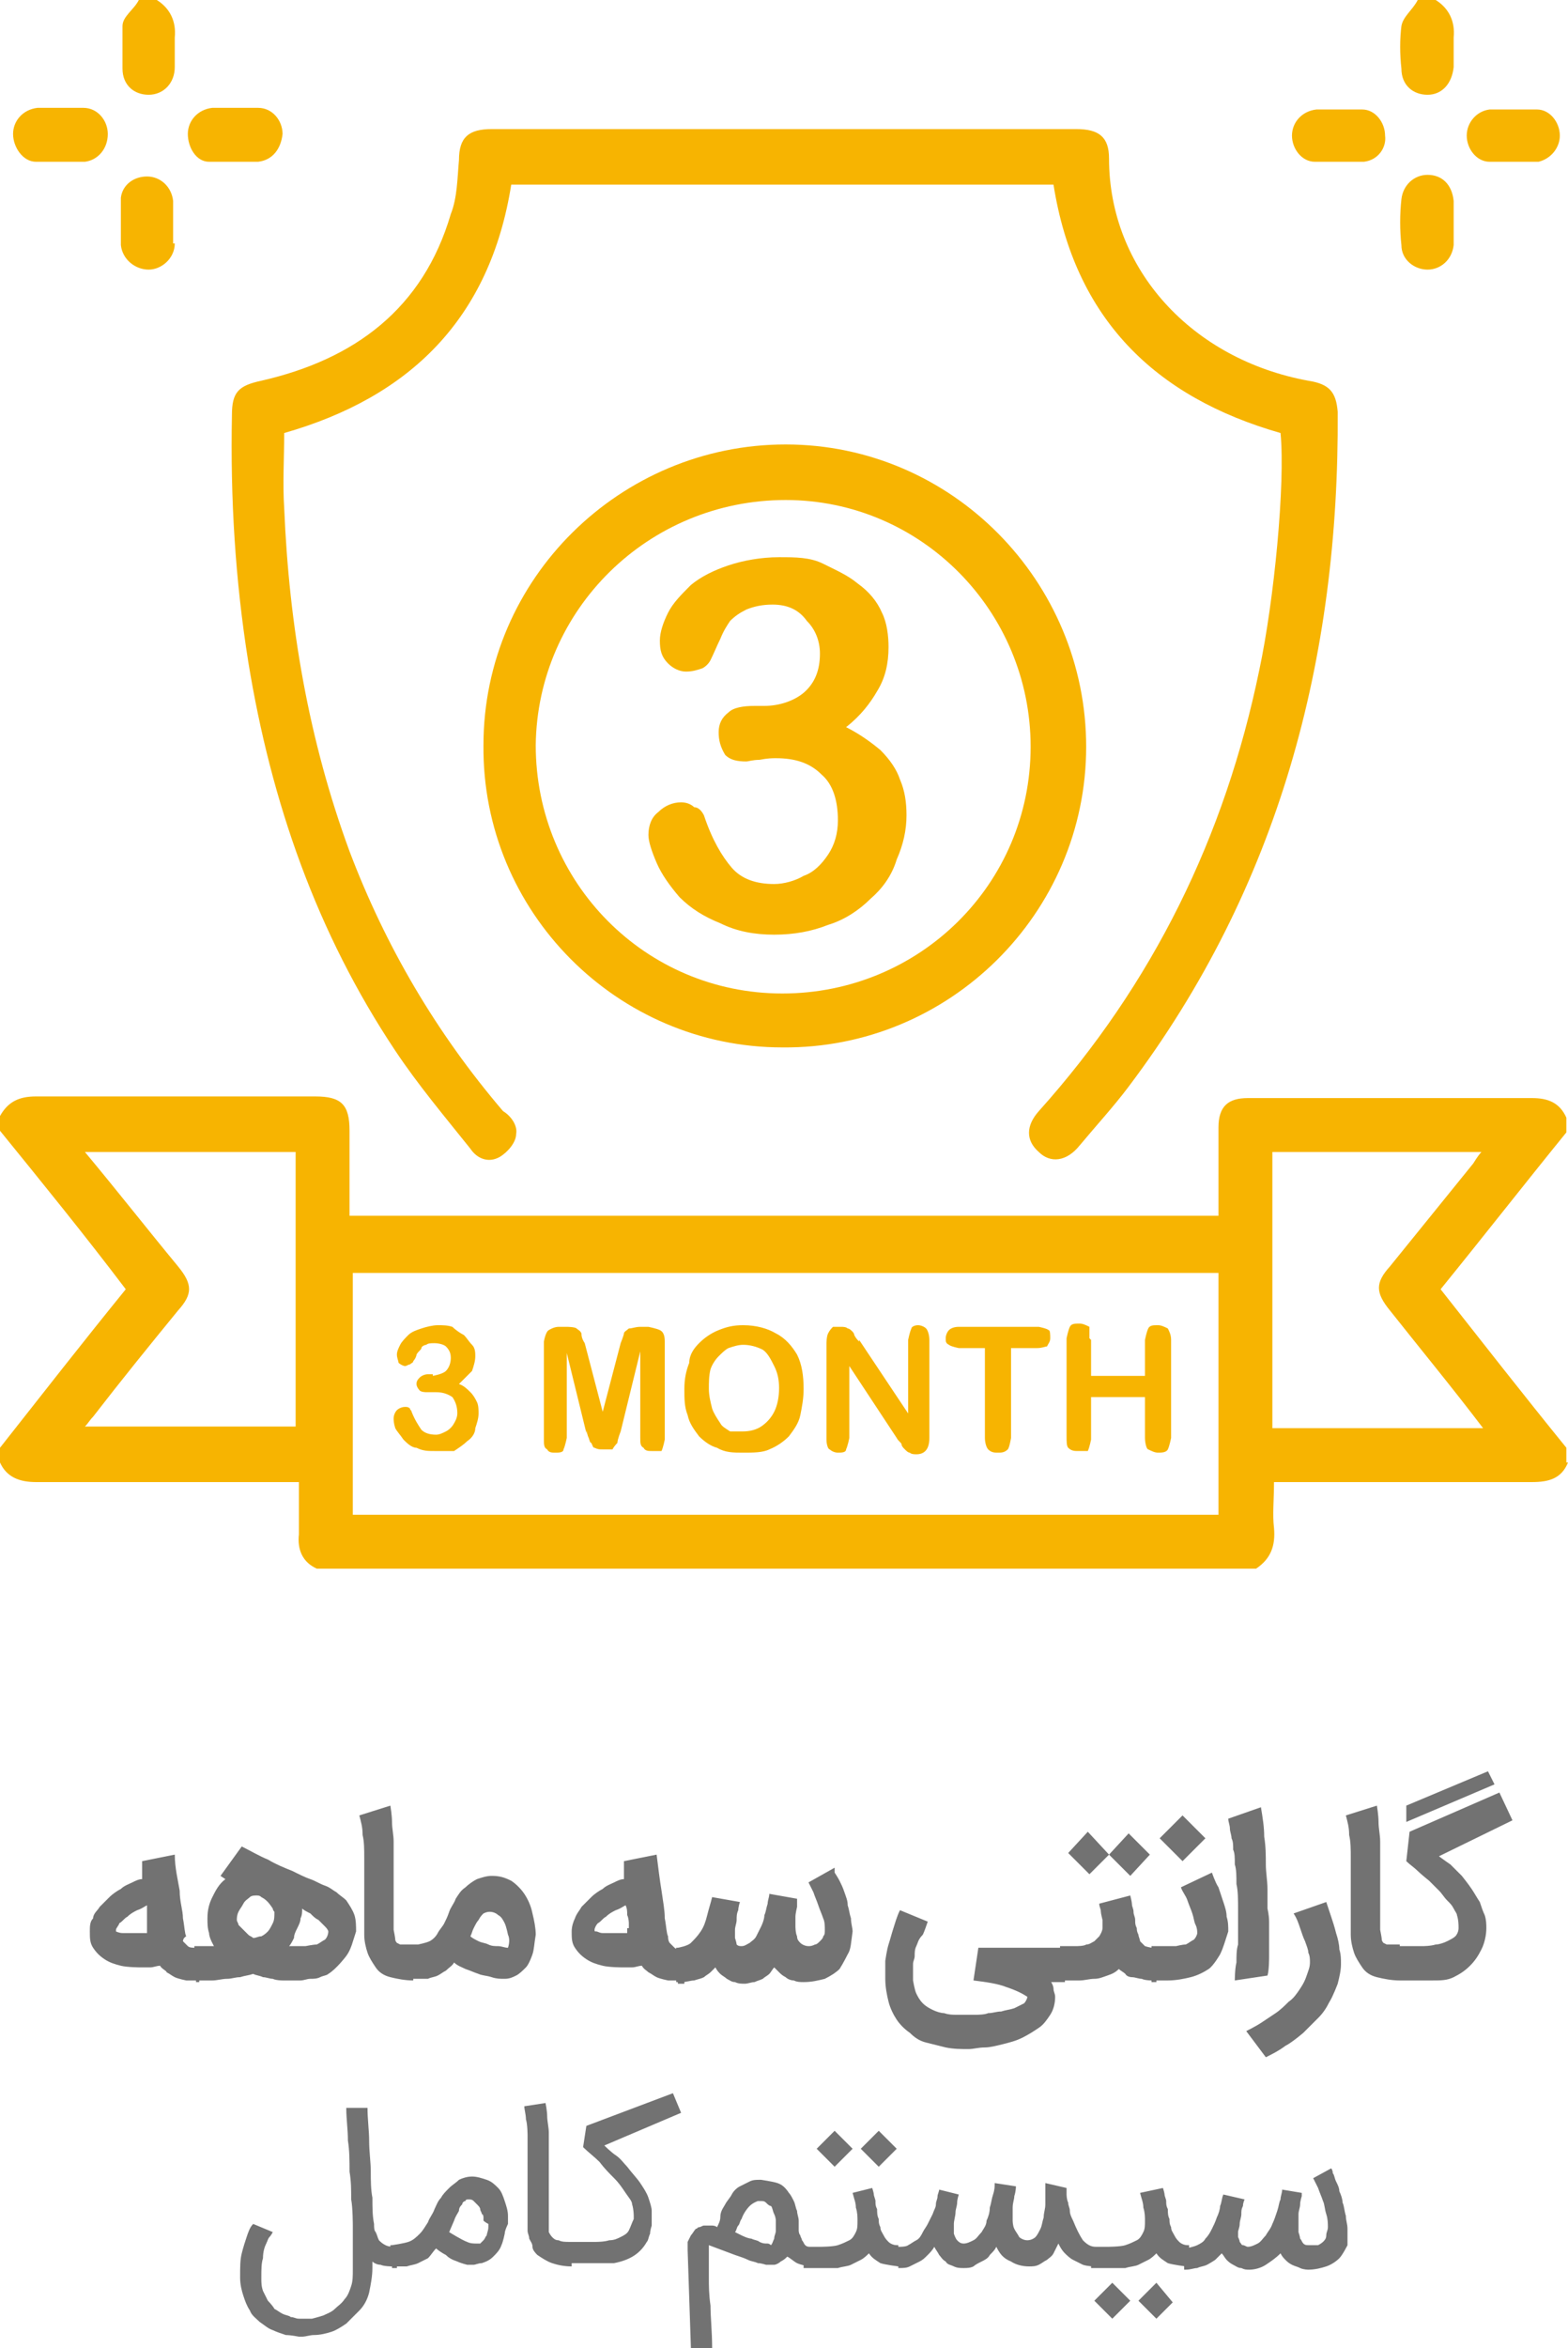
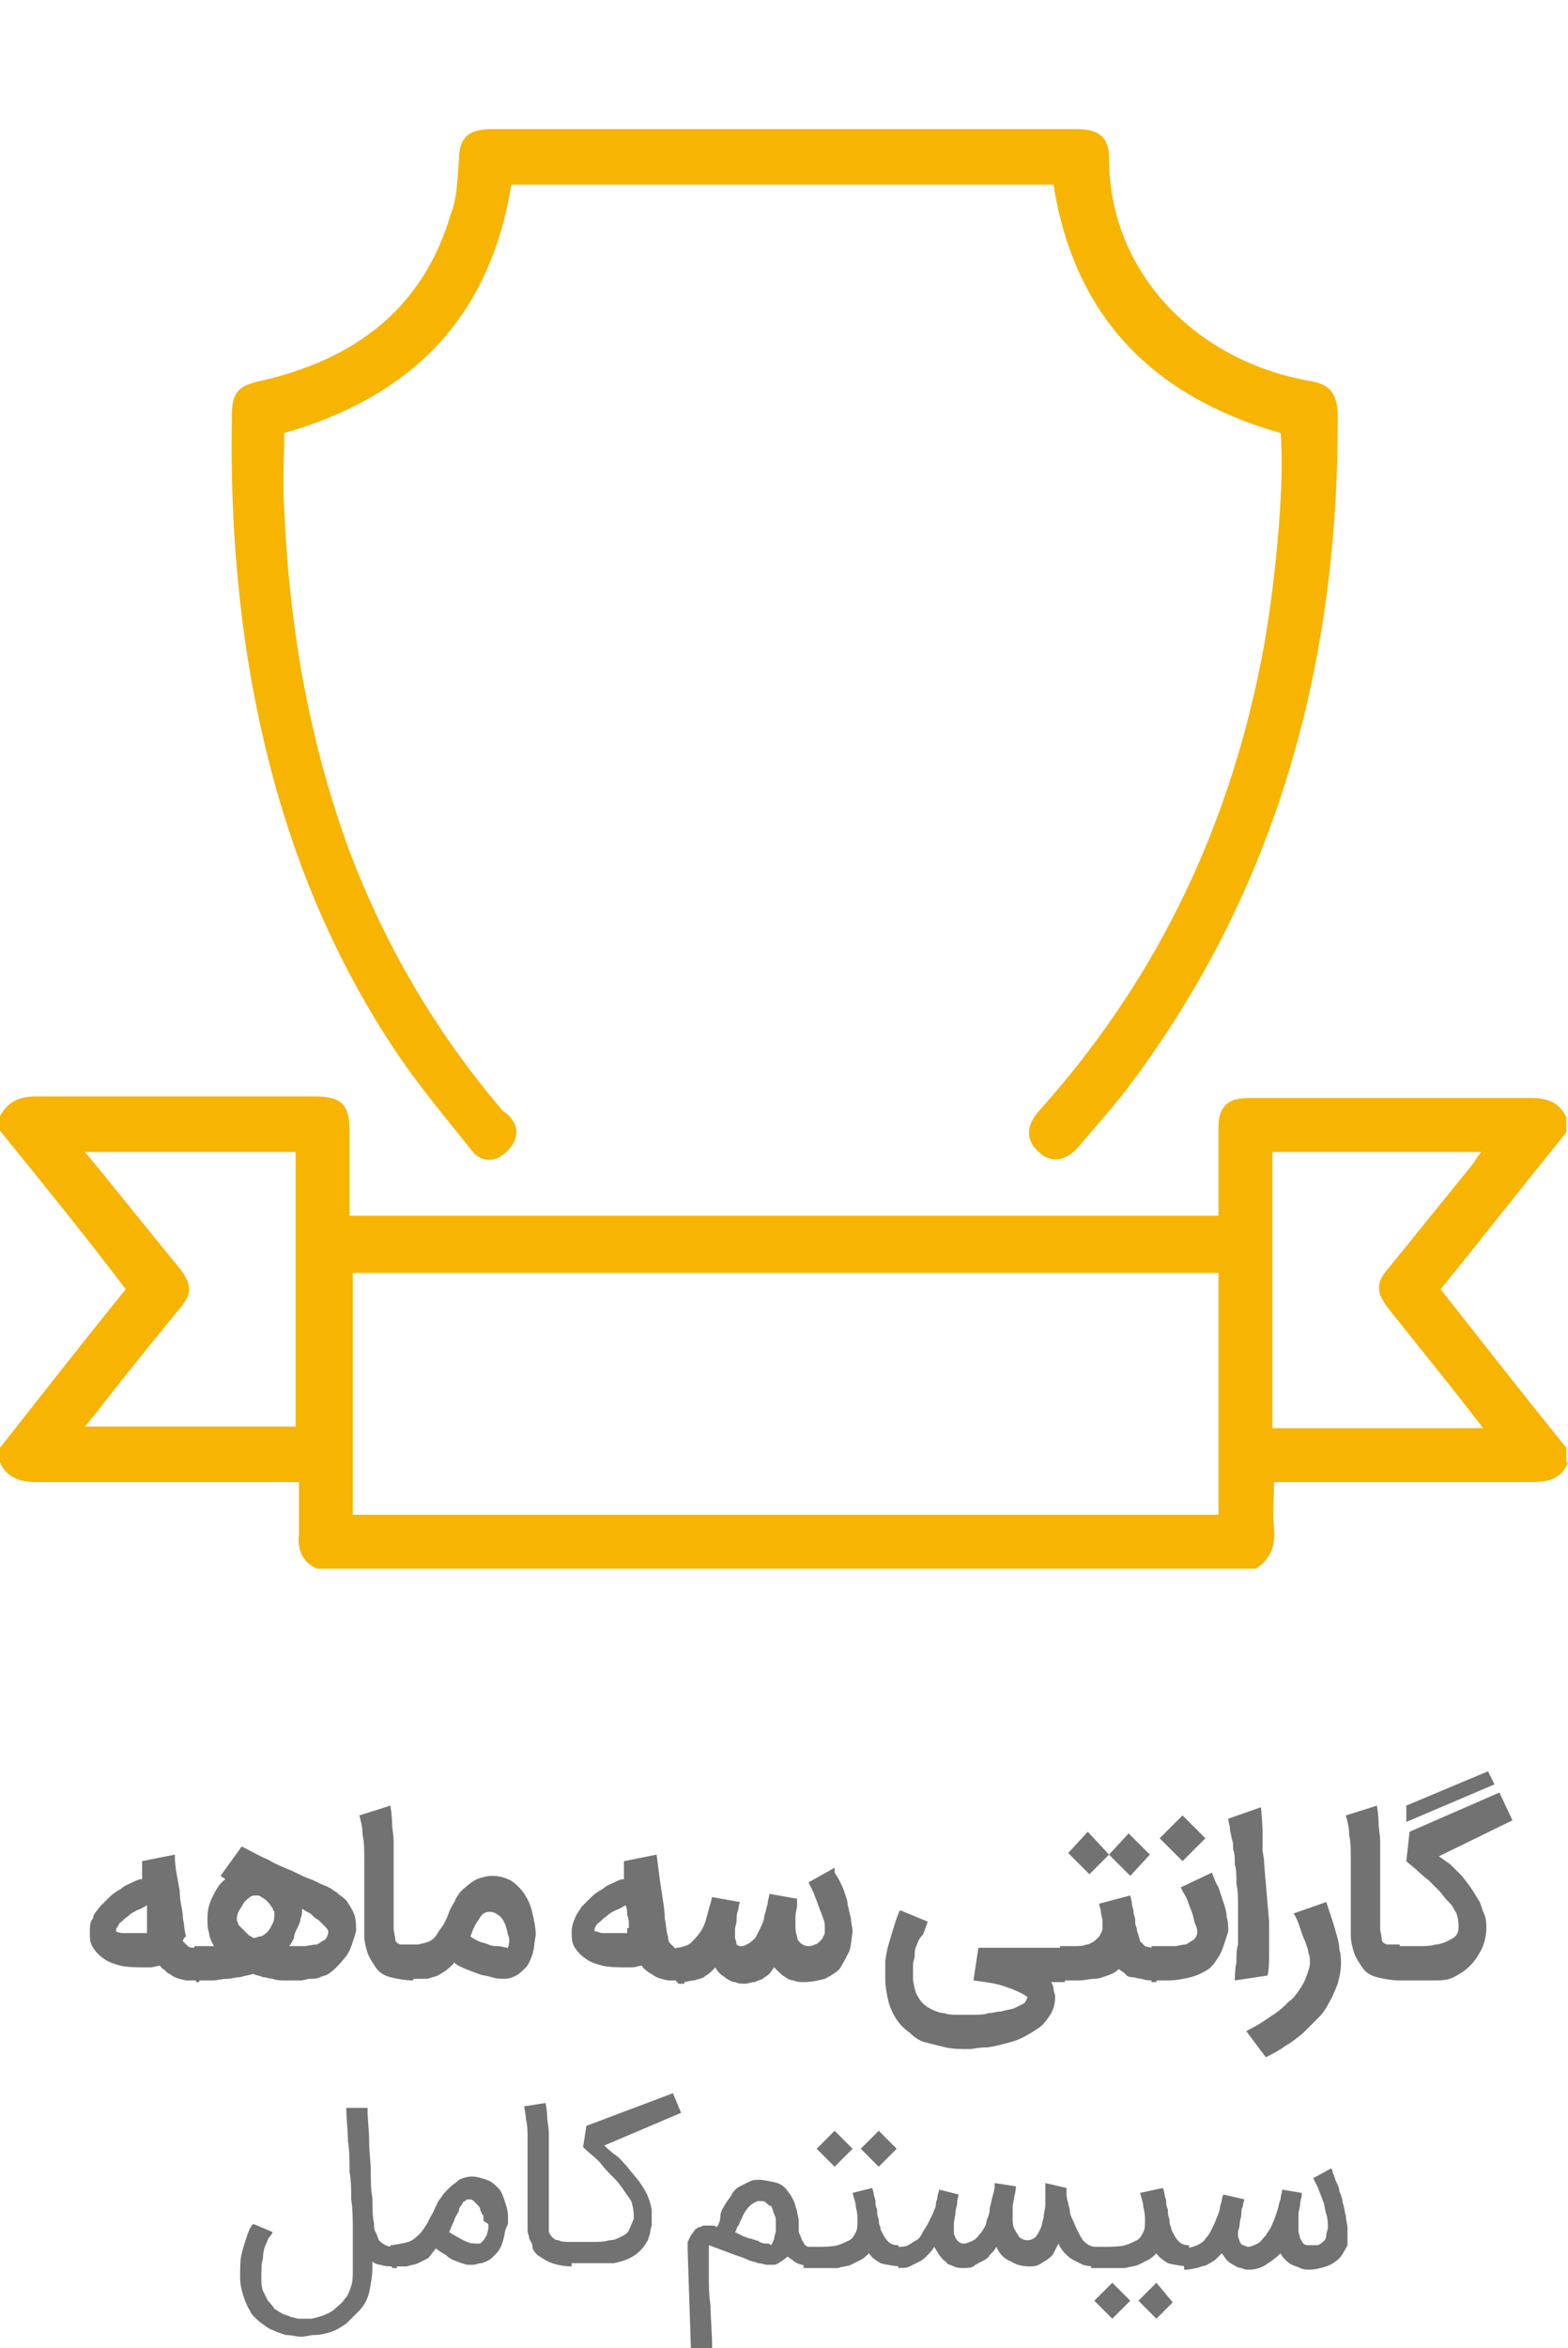
<svg xmlns="http://www.w3.org/2000/svg" id="Layer_1" data-name="Layer 1" viewBox="0 0 9.6 14.37">
  <path id="SVGID" d="m6.91,6.65c-.09.12-.2.24-.3.36-.08.1-.18.11-.25.04-.08-.07-.08-.16,0-.25.7-.78,1.14-1.68,1.35-2.7.09-.42.16-1.14.13-1.45-.77-.22-1.26-.7-1.39-1.52h-3.32c-.13.82-.62,1.3-1.39,1.52,0,.15-.01.31,0,.46.03.72.15,1.42.4,2.1.22.58.53,1.11.94,1.59.05.03.09.09.08.14,0,.05-.05.11-.1.14-.07.04-.14.01-.18-.05-.16-.2-.32-.39-.46-.6-.48-.72-.76-1.52-.9-2.38-.08-.5-.11-1-.1-1.51,0-.14.04-.18.18-.21.57-.13.99-.44,1.16-1.02.04-.1.04-.22.05-.33,0-.14.06-.19.2-.19h3.58c.14,0,.2.05.2.18,0,.68.51,1.23,1.22,1.36.13.02.17.07.18.19.01,1.51-.36,2.91-1.28,4.13Zm1.6,1.37c-.09-.11-.09-.17,0-.27l.51-.63s.03-.05.05-.07h-1.28v1.69h1.29c-.19-.25-.38-.48-.57-.72Zm-1.05-.23H2.16v1.48h5.3v-1.48Zm-5.65-.74H.52c.2.24.38.47.57.7.09.11.09.17,0,.27-.18.22-.35.43-.52.65-.02.02-.03.04-.05.06h1.29v-1.68Zm7.79,1.9c-.04.1-.12.12-.22.12h-1.58c0,.11-.01.2,0,.28.01.11-.02.19-.11.25H1.94c-.09-.04-.12-.12-.11-.21v-.32H.22c-.1,0-.18-.03-.22-.12v-.09c.26-.33.51-.65.77-.97C.52,7.56.26,7.24,0,6.92v-.09c.05-.09.12-.12.22-.12h1.71c.16,0,.21.05.21.21v.52h5.32v-.54c0-.13.06-.18.18-.18h1.74c.1,0,.17.03.21.12v.09c-.26.32-.51.64-.77.96.26.33.51.65.77.97,0,.02,0,.06,0,.09Z" style="fill: #F7B401;" />
-   <path id="SVGID-2" data-name="SVGID" d="m8.9,1.37v.13c-.01.09-.08.15-.16.15s-.16-.06-.16-.15c-.01-.09-.01-.19,0-.28.01-.09.08-.15.16-.15.09,0,.15.06.16.16v.14h0Zm-7.83.12c0,.09-.08.16-.16.16s-.16-.06-.17-.15c0-.1,0-.19,0-.29.01-.08.08-.13.16-.13s.15.06.16.15c0,.05,0,.09,0,.14h0s0,.08,0,.12Zm8.35-.5c-.05,0-.1,0-.15,0s-.1,0-.15,0c-.08,0-.14-.08-.14-.16s.06-.15.14-.16c.1,0,.19,0,.29,0,.08,0,.14.08.14.16,0,.07-.05.14-.13.16ZM1.58.99c-.1,0-.2,0-.3,0-.08,0-.13-.09-.13-.17s.06-.15.15-.16c.05,0,.09,0,.14,0h.14c.09,0,.15.08.15.16-.01.09-.06.16-.15.17ZM.52.99c-.1,0-.2,0-.3,0-.08,0-.14-.09-.14-.17s.06-.15.15-.16c.05,0,.09,0,.14,0h.14c.09,0,.15.08.15.16,0,.09-.06.16-.14.17Zm7.83,0c-.1,0-.2,0-.3,0-.08,0-.14-.08-.14-.16s.06-.15.15-.16h.28c.08,0,.14.08.14.16.01.07-.04.15-.13.16Zm-3.54,2.07c-.84,0-1.52.67-1.53,1.5,0,.84.67,1.52,1.51,1.52s1.52-.67,1.52-1.51c0-.83-.67-1.51-1.5-1.51Zm-.02,3.35c-1.01,0-1.84-.83-1.83-1.85,0-1.02.84-1.84,1.85-1.84,1.02,0,1.84.84,1.84,1.85,0,1.02-.84,1.85-1.86,1.84ZM8.9.41c-.01.1-.07.17-.16.17s-.16-.06-.16-.16c-.01-.09-.01-.18,0-.26.01-.06.07-.1.1-.16h.11c.08.05.12.13.11.23v.18ZM1.07.41c0,.1-.07.17-.16.17s-.16-.06-.16-.16c0-.09,0-.18,0-.26,0-.06.07-.1.1-.16h.11c.08.05.12.13.11.23,0,.06,0,.12,0,.18Z" style="fill: #F7B401;" />
-   <path id="SVGID-3" data-name="SVGID" d="m2.65,8.42s.06-.01.08-.03c.02-.02.03-.05.03-.08s-.01-.05-.03-.07c-.01-.01-.04-.02-.07-.02-.02,0-.04,0-.05.01-.01,0-.03.01-.03.02,0,.01-.02.02-.03.04,0,.01-.01.03-.02.04,0,.01-.01.01-.02.02-.01,0-.02.01-.03.01s-.03-.01-.04-.02c0-.01-.01-.03-.01-.05s.01-.04.02-.06c.01-.02.03-.04.05-.06s.05-.03.08-.04c.03-.01.07-.02.1-.02s.06,0,.09.01c.02.02.05.04.07.05.02.02.03.04.05.06s.02.05.02.07c0,.03-.01.06-.02.09-.03.03-.05.05-.08.08.03.01.05.03.07.05s.03.04.04.06.01.05.01.07c0,.03-.01.06-.02.09,0,.03-.02.06-.05.08-.02.02-.05.04-.08.06-.04,0-.08,0-.12,0s-.07,0-.11-.02c-.03,0-.06-.03-.08-.05-.02-.03-.04-.05-.05-.07-.01-.03-.01-.05-.01-.06,0-.02.01-.04.02-.05.01-.01.03-.02.05-.02.01,0,.02,0,.03.01,0,.01.01.01.01.02.02.05.04.08.06.11.02.02.05.03.09.03.02,0,.04-.01.06-.02s.04-.03.05-.05c0,0,.02-.03.02-.06,0-.04-.01-.07-.03-.1-.03-.02-.06-.03-.1-.03h-.06s-.03,0-.04-.01c0,0-.02-.02-.02-.04s.01-.03.02-.04c.01-.01.03-.02.05-.02h.03Zm.94.35l-.12-.49v.52s-.01.05-.02.07c0,.02-.03.02-.05.02s-.04,0-.05-.02c-.02-.01-.02-.03-.02-.06v-.6s.01-.06.03-.07c0,0,.03-.02.06-.02h.05s.05,0,.06.01c.01.01.02.01.03.03,0,.01,0,.03.02.06l.11.42.11-.42s.02-.05.02-.06.02-.02.03-.03c.02,0,.04-.01.07-.01h.05s.05.01.07.02.03.03.03.07v.6s-.01.05-.02.07c-.02,0-.04,0-.06,0s-.04,0-.05-.02c-.02-.01-.02-.03-.02-.06v-.53l-.12.49s-.02.05-.02.07c0,0-.02.02-.03.04-.01,0-.03,0-.06,0-.02,0-.03,0-.05-.01-.01,0-.01-.01-.02-.03-.01,0-.01-.02-.02-.04,0,0-.01-.03-.01-.04Zm.96-.66c.08,0,.15.02.2.05.06.03.1.08.13.13.03.06.04.13.04.21,0,.06-.01.11-.02.16-.01.05-.04.09-.07.13-.03.03-.07.06-.12.08-.04.02-.1.02-.16.02s-.11,0-.16-.03c-.04-.01-.08-.04-.11-.07-.03-.04-.06-.08-.07-.13-.02-.05-.02-.1-.02-.16s.01-.11.03-.16c0-.05.03-.09.06-.12.03-.03.07-.06.12-.08s.09-.03.15-.03Zm.22.39c0-.06-.01-.1-.03-.14s-.04-.08-.07-.1c-.04-.02-.08-.03-.12-.03-.03,0-.06.01-.09.02-.02.01-.04.03-.06.05-.02.02-.04.05-.05.08-.01.04-.01.08-.01.12s.01.08.02.12c.01.03.03.06.05.09.01.02.03.03.06.05.02,0,.05,0,.08,0,.04,0,.08-.01.11-.03.03-.02.06-.05.08-.09s.03-.09.03-.15Zm.49-.3l.3.45v-.45s.01-.05.02-.07c0-.01.02-.02.04-.02s.04.01.05.02.02.04.02.07v.6c0,.07-.03.1-.08.1-.01,0-.03,0-.04-.01-.01,0-.02-.01-.03-.02-.01-.01-.02-.02-.02-.03,0-.01-.02-.02-.03-.04l-.29-.44v.44s-.01.05-.02.07c0,.02-.03.02-.05.02s-.04-.01-.05-.02c-.01,0-.02-.03-.02-.06v-.59s0-.04.01-.06.02-.03.03-.04c.02,0,.03,0,.05,0,.01,0,.03,0,.04.01.01,0,.02.01.03.02,0,0,.01.01.01.02.01.02.02.03.03.04Zm1.09.05h-.16v.55s-.01.06-.02.07c-.02.02-.04.02-.06.02s-.04,0-.06-.02c-.01-.01-.02-.04-.02-.07v-.55h-.16s-.05-.01-.06-.02c-.02-.01-.02-.02-.02-.04s.01-.04.02-.05.03-.02.06-.02h.49s.05.01.06.02c.01,0,.01.03.01.05s-.01.03-.02.05c-.01,0-.03.01-.06.01Zm.33-.05v.22h.33v-.22s.01-.05.02-.07c.01-.02.03-.02.06-.02.02,0,.04.01.06.02.01.02.02.04.02.07v.6s-.01.05-.02.07-.04.02-.06.02-.04-.01-.06-.02c-.01,0-.02-.04-.02-.07v-.25h-.33v.26s-.01.05-.02.07c-.02,0-.04,0-.06,0s-.04,0-.06-.02c-.01-.01-.01-.04-.01-.07v-.6s.01-.05.02-.07c.01-.02.03-.02.06-.02.02,0,.04.01.06.02,0,.02,0,.04,0,.07Z" style="fill: #F7B401;" />
-   <path id="SVGID-4" data-name="SVGID" d="m4.68,4.32c.09,0,.18-.03.24-.08.07-.06.1-.14.1-.24,0-.08-.03-.15-.08-.2-.05-.07-.12-.1-.21-.1-.06,0-.11.01-.16.03-.04.02-.07.04-.1.07-.02.03-.04.06-.06.11-.02.04-.04.09-.06.13-.01.02-.03.04-.05.05-.03.01-.06.02-.1.02s-.08-.02-.11-.05c-.04-.04-.05-.08-.05-.14,0-.05.02-.11.05-.17.03-.06.08-.11.14-.17.06-.05.14-.09.23-.12s.2-.05.31-.05c.1,0,.19,0,.27.04s.15.07.21.12c.07.05.12.11.15.18.03.06.04.14.04.21,0,.1-.02.19-.07.27-.04.07-.1.15-.19.22.08.04.15.09.21.14.06.06.1.12.12.18.03.07.04.14.04.22,0,.09-.02.18-.06.27-.03.1-.09.18-.16.24-.07.07-.16.13-.26.16-.1.04-.21.06-.33.06s-.23-.02-.33-.07c-.1-.04-.18-.09-.25-.16-.06-.07-.11-.14-.14-.21-.03-.07-.05-.13-.05-.17,0-.06.02-.11.06-.14.04-.04.09-.06.14-.06.03,0,.06.01.08.03.03,0,.05.03.06.05.05.15.11.25.17.32s.15.1.26.1c.06,0,.13-.02.18-.05.06-.02.11-.07.15-.13.04-.06.06-.13.06-.21,0-.12-.03-.22-.1-.28-.07-.07-.16-.1-.28-.1-.02,0-.05,0-.1.01-.04,0-.07.01-.08.01-.06,0-.1-.01-.13-.04-.03-.05-.04-.09-.04-.14s.02-.09.06-.12c.03-.03.09-.04.16-.04h.06Z" style="fill: #F7B401;" />
-   <path id="SVGID-5" data-name="SVGID" d="m8.25,13.74s-.03.06-.05.08c-.02.02-.05.04-.08.05s-.07.02-.11.02h0s-.03,0-.05-.01-.03-.01-.05-.02-.03-.02-.04-.03c-.01-.01-.02-.02-.03-.04-.03.03-.06.05-.09.07-.03.02-.07.03-.1.03-.02,0-.03,0-.05-.01-.02,0-.03-.01-.05-.02s-.03-.02-.04-.03c-.01-.01-.02-.03-.03-.04l-.04.04s-.03.02-.05.03c-.02.01-.04.01-.06.02-.02,0-.04.01-.07.01h-.01v-.13h.01s.05-.01.07-.02c.02-.01.04-.02.05-.04.02-.02.03-.04.04-.06s.02-.04.03-.07c.01-.02.02-.05.02-.07.01-.02.01-.05.02-.07l.13.03s-.01.02-.01.04c-.01.02-.01.03-.01.05s-.01.04-.01.06-.01.04-.01.05v.03s.01.02.01.03c.01.01.01.02.02.02s.02.01.03.01c.02,0,.04-.01.06-.02s.03-.03.05-.05c.01-.02.03-.04.04-.07.01-.02.02-.05.03-.08.01-.03.01-.05.02-.07,0-.02.01-.04.01-.06l.12.02v.02s-.01.03-.01.05-.01.04-.01.06v.11s.01.03.01.04c.01.01.01.02.02.03.01.01.02.01.03.01h.06s.02-.01.03-.02c.01-.01.02-.02.02-.04s.01-.03.01-.05,0-.05-.01-.08-.01-.06-.02-.08c-.01-.03-.02-.05-.03-.08-.01-.02-.02-.04-.03-.06l.11-.06s.01.01.01.03c.01.01.01.03.02.05s.02.04.02.06c.01.02.02.05.02.07.01.02.01.05.02.08,0,.03.01.05.01.08,0,.03,0,.07,0,.1Zm-1.07.35l-.1.1-.11-.11.11-.11.1.12Zm-.26-.01l-.11.11-.11-.11.11-.11.11.11Zm.34-.21s-.08-.01-.11-.02c-.03-.02-.05-.03-.07-.06-.01.01-.03.03-.05.04s-.04.02-.06.03c-.02.01-.05.01-.08.02h-.21v-.13h.1s.08,0,.11-.01.05-.02.07-.03c.02-.01.03-.03.04-.05s.01-.04.01-.07c0-.02,0-.05-.01-.08,0-.03-.01-.05-.02-.09l.14-.03s.01.03.01.04.01.03.01.04c0,.02,0,.03.01.05,0,.02,0,.04.01.06,0,.02,0,.03.01.05,0,.02.01.03.02.05s.02.03.03.04c.01.01.03.02.05.02h.01v.13s-.02,0-.02,0Zm-.56,0s-.04,0-.07-.01c-.02-.01-.04-.02-.06-.03-.02-.01-.04-.03-.05-.04-.02-.02-.03-.04-.04-.06-.01.02-.02.04-.03.06-.01.02-.03.03-.04.04-.02.01-.03.02-.05.03-.02.01-.04.01-.06.01-.04,0-.08-.01-.11-.03-.05-.02-.07-.05-.09-.09-.01.02-.02.03-.04.05-.01.02-.03.03-.05.04s-.04.02-.05.03c-.02.01-.04.01-.06.01s-.04,0-.06-.01-.04-.01-.05-.03c-.02-.01-.03-.03-.04-.04-.01-.02-.02-.03-.03-.05-.01.02-.03.04-.04.05-.02.02-.03.03-.05.04s-.04.02-.06.03c-.02.01-.04.01-.07.01h0v-.13h.01s.04,0,.05-.01c.02-.01.03-.02.05-.03.02-.01.03-.03.04-.05s.02-.03.03-.05c.01-.02.02-.04.03-.06.01-.03.02-.04.02-.06s.01-.03.01-.05c0-.01.01-.03.01-.04l.12.03s-.01.03-.01.05-.01.04-.01.06-.01.05-.01.07v.06s.01.03.02.04.02.02.04.02.04-.01.06-.02.03-.03.05-.05c.01-.02.03-.04.03-.07.01-.02.02-.05.02-.08.01-.03.01-.05.02-.08s.01-.05.01-.07l.13.02s0,.03-.01.06c0,.02-.01.04-.01.07v.08s0,.03.01.05.02.03.03.05c.01.01.03.02.05.02s.04-.01.05-.02.02-.03.03-.05c.01-.02.01-.04.02-.07,0-.03.01-.05.01-.08v-.13l.13.03v.04s0,.03.01.05c0,.02.01.03.01.05s.01.04.02.06c.02.05.04.09.06.12.03.03.05.04.08.04h.02v.13h-.02Zm-1.7-.72l.11-.11.11.11-.11.11-.11-.11Zm.27,0l.11-.11.11.11-.11.11-.11-.11Zm.23.72s-.08-.01-.11-.02c-.03-.02-.05-.03-.07-.06-.01.01-.03.03-.05.04s-.04.02-.06.03c-.02.01-.05.01-.08.02h-.21v-.13h.1s.08,0,.11-.01c.03-.01.05-.02.07-.03.02-.01.03-.03.04-.05s.01-.04.01-.07c0-.02,0-.05-.01-.08,0-.03-.01-.05-.02-.09l.12-.03s.01.03.01.04.01.03.01.04c0,.02,0,.03.01.05,0,.02,0,.04.01.06,0,.02,0,.03.01.05,0,.02.01.03.02.05s.02.03.03.04c.01.01.03.02.05.02h.01v.13h0Zm-.75-.28s0-.02-.01-.04c-.01-.02-.01-.04-.02-.05-.01,0-.02-.01-.03-.02s-.02-.01-.03-.01h-.02s-.03.01-.05.03c-.02.02-.04.05-.05.08-.01.01-.01.03-.02.04-.01.01-.01.03-.02.04l.04.02s.04.02.06.02c.02.01.04.01.05.02.02.01.03.01.05.01.01,0,.02.01.02.01.01-.01.01-.02.02-.04,0-.02.01-.03.01-.05v-.03s0-.01,0-.03Zm.2.28s-.05-.01-.07-.02-.04-.03-.06-.04c-.01.01-.02.02-.04.03-.01.01-.03.02-.04.02h-.05s-.03-.01-.05-.01c-.02-.01-.04-.01-.06-.02s-.05-.02-.08-.03l-.16-.06h0v.2c0,.05,0,.1.01.17,0,.07.01.16.01.26h-.13l-.02-.6v-.05s.01-.02.02-.04c.01-.01.02-.03.03-.04.01,0,.01-.01.02-.01s.02-.01.03-.01h.05s.02,0,.03.01c.01-.02.02-.04.02-.06,0-.04.02-.06.03-.08s.03-.04.04-.06c.01-.02.03-.04.05-.05s.04-.02.06-.03c.02-.01.04-.01.06-.01h.01s.07.01.1.02c.03.01.05.03.07.06.01.01.02.03.03.05s.01.04.02.06c0,.02.01.04.01.06v.06s0,.02.01.03c0,.01.01.02.01.03.01.01.01.02.02.03.01.01.02.01.03.01h.01v.13h-.02Zm-1.25-.74s.04.04.07.06.05.05.07.07c.03.04.06.07.08.1.02.03.04.06.05.09s.02.06.02.08v.09s-.01.03-.01.05c-.01.02-.01.04-.02.05-.04.07-.1.11-.2.13h-.27v-.13h.16s.05,0,.08-.01c.03,0,.05-.01.07-.02s.04-.02.05-.04c.01-.02.02-.05.03-.07v-.02s0-.04-.01-.07c0-.02-.02-.04-.04-.07s-.04-.06-.07-.09-.06-.06-.09-.1c-.03-.03-.07-.06-.1-.09l.02-.13.53-.2.05.12-.47.2Zm-.2.74c-.05,0-.09-.01-.12-.02-.03-.01-.06-.03-.09-.05-.01-.01-.03-.03-.03-.05s-.01-.03-.02-.05c0-.02-.01-.03-.01-.05v-.58s0-.07-.01-.1c0-.03-.01-.06-.01-.08l.13-.02s.01.05.01.08.01.07.01.1v.61s.01.02.02.03c.01.01.02.02.04.02.02.01.04.01.07.01h.03v.13h-.02v.02Zm-.54-.28v-.02s0-.02-.01-.02c0-.01-.01-.02-.01-.03s-.01-.02-.02-.03c0,0-.01-.01-.02-.02-.01-.01-.02-.01-.03-.01s-.02,0-.02.01c-.01,0-.02.01-.02.02-.01.01-.02.02-.02.04-.01.02-.02.03-.03.06l-.03.07s.08.05.11.06c.02.01.04.01.06.01h.02s.01-.01.02-.02c.01-.01.01-.02.02-.03,0-.01.01-.03.01-.05v-.02s-.02-.01-.03-.02Zm.13.08s-.01.05-.02.07c-.01.03-.03.05-.05.07-.02.02-.04.03-.07.04-.02,0-.04.01-.05.01h-.04s-.04-.01-.06-.02c-.03-.01-.05-.02-.07-.04-.02-.01-.05-.03-.06-.04-.02.02-.03.04-.05.06-.02.01-.04.02-.06.03-.02.01-.04.01-.07.02h-.1v-.13h.01s.07-.01.1-.02c.03-.01.05-.03.07-.05s.03-.04.05-.07c.01-.03.03-.05.04-.08.01-.02.02-.05.04-.07.01-.02.03-.04.05-.06s.04-.03.06-.05c.02-.01.05-.02.08-.02s.06.01.09.02.05.03.07.05.03.05.04.08c.01.03.02.06.02.09v.05s-.02.04-.02.06Zm-.69.2s-.05,0-.07-.01c-.02,0-.04-.01-.05-.02v.04c0,.05-.01.1-.02.15-.01.04-.03.08-.06.11-.03.03-.05.05-.08.08-.03.02-.06.04-.09.05s-.07.02-.11.02c-.02,0-.05.01-.07.01h-.02s-.05-.01-.08-.01c-.03-.01-.06-.02-.08-.03-.03-.01-.05-.03-.08-.05-.02-.02-.05-.04-.06-.07-.02-.03-.03-.06-.04-.09-.01-.03-.02-.07-.02-.11h0c0-.07,0-.11.01-.15s.02-.07.03-.1c.01-.03.02-.06.04-.08l.12.05s-.01.02-.02.03c-.01.01-.01.02-.02.04s-.02.05-.02.09c-.01.03-.01.07-.01.12,0,.03,0,.05.01.08l.03.06s.03.03.04.05c.02.01.03.02.05.03.02.01.04.01.05.02.02,0,.03.01.05.01h.08s.04-.01.07-.02c.02-.01.05-.02.07-.04.02-.02.04-.03.06-.06.02-.02.03-.05.04-.08.01-.03.01-.06.01-.1v-.27s0-.11-.01-.16c0-.06,0-.11-.01-.17,0-.06,0-.13-.01-.19,0-.07-.01-.13-.01-.2h.13c0,.07.01.14.01.2,0,.07.01.13.01.19,0,.05,0,.11.01.16,0,.06,0,.11.01.16,0,.02,0,.04.01.05.01.02.01.03.02.05.01.01.02.02.04.03.02.01.04.01.06.01h.01v.13h-.03Zm6.21-2.82l.5-.21.04.08-.54.23v-.1Zm.2.31s.04.03.07.05l.07.07s.04.05.06.08.03.05.05.08c.01.03.02.06.03.08.01.03.01.06.01.08,0,.04-.01.09-.03.13-.02.04-.04.07-.07.1-.03.03-.06.05-.1.07-.04.02-.08.02-.13.02h-.2v-.21h.14s.05,0,.08-.01c.02,0,.05-.01.07-.02.02-.01.04-.02.05-.03.01-.01.02-.03.02-.05s0-.05-.01-.08c0-.01-.01-.02-.02-.04-.01-.02-.02-.03-.04-.05-.02-.02-.03-.04-.05-.06l-.06-.06s-.05-.04-.07-.06c-.02-.02-.05-.04-.07-.06l.02-.18.55-.24.08.17-.45.22Zm-.24.76c-.05,0-.1-.01-.14-.02s-.07-.03-.09-.06c-.02-.03-.04-.06-.05-.09s-.02-.07-.02-.11v-.47c0-.05,0-.1-.01-.14,0-.05-.01-.08-.02-.12l.19-.06s.01.06.01.1.01.08.01.12v.54s.01.05.01.06.01.02.01.02t.02.01h.08v.22h0Zm-.38.02s-.03.08-.05.11c-.02.04-.04.07-.07.1l-.09.09s-.07.06-.11.08c-.04.03-.08.05-.12.07l-.12-.16s.06-.03.09-.05.06-.04.09-.06.06-.05.08-.07c.03-.02.05-.05.07-.08.02-.03.03-.05.04-.08s.02-.05.02-.08c0-.02,0-.04-.01-.06,0-.02-.01-.04-.02-.07-.01-.02-.02-.05-.03-.08-.01-.03-.02-.06-.04-.09l.2-.07s.02.06.03.09c.01.03.02.06.03.1.01.03.02.07.02.1.01.03.01.06.01.09,0,.04-.01.08-.02.12Zm-.42-.38v.22s0,.08-.01.11l-.2.03s0-.07.01-.11c0-.04,0-.08.01-.11v-.21c0-.06,0-.12-.01-.16,0-.05,0-.09-.01-.12,0-.04,0-.07-.01-.09,0-.03,0-.05-.01-.07,0-.02-.01-.04-.01-.06s-.01-.04-.01-.06l.2-.07c.01.06.02.12.02.18.01.06.01.12.01.17s.01.1.01.15v.12s.01.04.01.08Zm-.67-.51l.14-.14.14.14-.14.14-.14-.14Zm.37.71s-.04.07-.07.09-.07.04-.11.05-.09.02-.14.02h-.1v-.21h.15s.04-.01.06-.01c.02-.01.03-.02.05-.03.01-.01.02-.03.02-.04s0-.03-.01-.05-.01-.04-.02-.07-.02-.05-.03-.08c-.01-.03-.03-.05-.04-.08l.19-.09s.02.06.04.09c.01.03.02.06.03.09.01.03.02.06.02.09.01.03.01.06.01.09-.02.06-.03.1-.05.14Zm-.68-.61l-.12.12-.13-.13.12-.13.13.14.12-.13.13.13-.12.13-.13-.13Zm.26.77s-.04,0-.06-.01c-.02,0-.04-.01-.06-.01,0,0-.03,0-.04-.02-.01-.01-.03-.02-.04-.03-.02.02-.04.03-.07.04s-.05.02-.08.02-.06.01-.09.01h-.12v-.21h.1s.05,0,.06-.01c.02,0,.03-.01.05-.02l.03-.03s.02-.03.02-.05v-.05s-.01-.04-.01-.05c0-.02-.01-.03-.01-.05l.19-.05s.01.04.01.05c0,.02.01.03.01.05s.01.03.01.05,0,.03.01.05c0,.01,0,.02.01.04,0,.01.01.03.01.04l.03.03s.03.01.05.01h.02v.21h-.03Zm-.62,0s.02.03.02.05.01.03.01.05c0,.04-.01.08-.03.11-.02.03-.04.06-.07.08-.03.02-.06.04-.1.06-.04.02-.08.03-.12.04s-.08.02-.11.02c-.04,0-.07.01-.1.01-.05,0-.09,0-.14-.01-.04-.01-.08-.02-.12-.03-.04-.01-.07-.03-.1-.06-.03-.02-.06-.05-.08-.08-.02-.03-.04-.07-.05-.11s-.02-.09-.02-.14v-.11s.01-.07.02-.1c.01-.03.02-.07.03-.1.01-.03.02-.07.04-.11l.17.07s-.02.06-.03.08c-.03.03-.03.05-.04.07s-.01.04-.01.06-.01.03-.01.05v.1s.01.06.02.08c.01.02.02.04.04.06.02.02.04.03.06.04s.05.02.07.02c.03.01.05.01.08.01h.12s.05,0,.07-.01c.03,0,.05-.01.08-.01.03-.01.05-.01.08-.02.02-.01.04-.02.06-.03.01-.01.02-.03.02-.04-.03-.02-.07-.04-.13-.06-.05-.02-.12-.03-.2-.04l.03-.2h.53v.21h-.09Zm-1.24-.16s-.03.06-.05.09c-.02.02-.05.04-.09.06-.04.01-.08.02-.13.02-.02,0-.04,0-.06-.01-.02,0-.04-.01-.05-.02-.02-.01-.03-.02-.04-.03-.01-.01-.02-.02-.03-.03-.01.01-.02.03-.03.04s-.03.02-.04.03c-.02.01-.03.01-.05.02-.02,0-.04.01-.06.01s-.04,0-.06-.01c-.02,0-.03-.01-.05-.02-.01-.01-.03-.02-.04-.03-.01-.01-.02-.02-.03-.04-.01.01-.02.02-.03.03-.01.01-.03.02-.04.03-.02.01-.03.01-.06.02-.02,0-.05.01-.07.01h-.04v-.21h.01s.06-.01.08-.03c.02-.02.04-.04.06-.07s.03-.06.04-.1c.01-.04.02-.07.03-.11l.17.03s-.01.03-.01.05c-.01.02-.01.04-.01.06s-.01.04-.01.06v.05s.01.03.01.04c.01.01.02.01.03.01.02,0,.03-.01.05-.02.01-.01.03-.02.04-.04l.03-.06s.02-.04.02-.07c.01-.02.01-.04.02-.07,0-.02.01-.04.01-.06l.17.03v.05s-.01.04-.01.06v.06s0,.04.01.06c0,.02.01.03.02.04.01.01.03.02.05.02.01,0,.02,0,.04-.01.01,0,.02-.01.03-.02s.02-.02.02-.03c.01-.01.01-.02.01-.04s0-.05-.01-.07c-.01-.03-.02-.05-.03-.08s-.02-.05-.03-.08l-.03-.06.16-.09v.03s.02.03.03.05.02.04.03.07c.01.03.02.05.02.08.01.03.01.05.02.08,0,.03.01.06.01.08-.01.07-.01.11-.03.14Zm-1.34-.16v-.03s0-.03-.01-.05c0-.02,0-.04-.01-.06-.02.01-.03.02-.06.03-.02.01-.04.02-.06.04-.02.01-.03.03-.05.04-.01.01-.02.03-.02.04s0,.01.01.01.02.01.04.01h.15s0-.02,0-.03Zm.3.32h-.06s-.05-.01-.07-.02-.03-.02-.05-.03c-.01-.01-.03-.02-.04-.04-.02,0-.04.01-.06.01h-.06s-.08,0-.12-.01-.07-.02-.1-.04c-.03-.02-.05-.04-.07-.07s-.02-.06-.02-.1c0-.03.01-.06.02-.08.01-.03.03-.05.04-.07.02-.02.04-.04.06-.06s.05-.04.07-.05c.02-.02.05-.03.07-.04s.04-.02.06-.02v-.11l.2-.04c.01.08.02.16.03.22.01.07.02.12.02.17.01.05.01.09.02.11,0,.03.01.04.01.04.01.01.02.02.03.03.01.01.03.01.05.01h.01v.21h-.04v-.02Zm-1.04-.28s-.01-.05-.02-.07-.02-.04-.04-.05c-.01-.01-.03-.02-.05-.02-.01,0-.02,0-.04.01-.01.01-.02.02-.03.04-.01.01-.02.03-.03.05s-.01.03-.02.05c.01.01.03.02.05.03.02.01.04.01.06.02s.04.01.06.01.04.01.06.01c.01-.03.01-.06,0-.08Zm.15.12s-.02.06-.04.08c-.02.02-.04.04-.06.05s-.04.02-.07.02-.05,0-.08-.01c-.03-.01-.06-.01-.08-.02-.03-.01-.05-.02-.08-.03-.02-.01-.05-.02-.07-.04-.01.02-.03.03-.05.05-.02.01-.03.02-.05.03-.02.01-.04.01-.06.02h-.09v-.21h.03s.05-.01.07-.02.04-.03.05-.05.03-.04.04-.06c.01-.02.02-.04.03-.07s.03-.05.04-.08c.02-.03.03-.05.06-.07.02-.02.05-.04.07-.05.03-.01.06-.02.09-.02.05,0,.08.01.12.03.03.02.06.05.08.08s.04.07.05.12c.01.04.02.09.02.13-.01.06-.01.09-.02.12Zm-.73.16c-.05,0-.1-.01-.14-.02s-.07-.03-.09-.06c-.02-.03-.04-.06-.05-.09s-.02-.07-.02-.11v-.47c0-.05,0-.1-.01-.14,0-.05-.01-.08-.02-.12l.19-.06s.01.06.01.1.01.08.01.12v.54s.01.05.01.06.01.02.01.02t.02.01h.08v.22h0Zm-.54-.33s-.02-.02-.04-.04c-.02-.01-.03-.02-.05-.04-.02-.01-.04-.02-.05-.03,0,.02,0,.04-.01.06,0,.02-.01.04-.02.06-.01.02-.02.04-.02.06-.01.02-.02.04-.03.05h.1s.05-.01.07-.01c.02-.01.03-.02.05-.03.01-.01.02-.03.02-.05,0,0,0-.01-.02-.03Zm-.32-.11s-.02-.03-.03-.04-.02-.02-.04-.03c-.01-.01-.02-.01-.03-.01s-.03,0-.04.01-.03.02-.04.04-.02.03-.03.05-.01.04-.01.05.01.02.01.03c.01.01.02.02.03.03.01.01.02.02.03.03.01.01.02.01.03.02.02,0,.03-.01.05-.01.02-.01.03-.02.04-.03.01-.01.02-.03.03-.05s.01-.04.01-.07c0,0-.01-.01-.01-.02Zm.45.29s-.06.08-.11.11c-.01.01-.03.01-.05.02s-.04.01-.06.01-.04.01-.06.01h-.11s-.04,0-.06-.01c-.02,0-.04-.01-.06-.01-.02-.01-.04-.01-.06-.02-.03.01-.05.01-.08.02-.03,0-.05.01-.08.01s-.06.01-.09.01h-.11v-.21h.12s-.03-.05-.03-.08c-.01-.03-.01-.06-.01-.09,0-.05.01-.09.03-.13s.04-.08.08-.11l-.03-.02.13-.18c.06.03.11.06.16.08.05.03.1.05.15.07.04.02.08.04.11.05s.06.03.09.04.05.03.07.04c.02.02.04.03.06.05.02.03.04.06.05.09s.01.07.01.1c-.02.06-.03.11-.06.15Zm-1.22-.17v-.03s0-.03,0-.05c0-.02,0-.04,0-.06-.02.01-.03.02-.06.03-.02.01-.04.02-.06.04-.02.01-.03.03-.05.04,0,.01-.02.03-.02.04s0,.01,0,.01.02.01.04.01h.15s0-.02,0-.03Zm.3.32h-.06s-.05-.01-.07-.02-.03-.02-.05-.03c0-.01-.03-.02-.04-.04-.02,0-.04.01-.06.01h-.06s-.08,0-.12-.01-.07-.02-.1-.04c-.03-.02-.05-.04-.07-.07s-.02-.06-.02-.1c0-.03,0-.06.02-.08,0-.03.03-.05.04-.07.02-.02.04-.04.06-.06s.05-.04.07-.05c.02-.02.05-.03.07-.04s.04-.02.06-.02v-.11l.2-.04c0,.08.02.16.03.22,0,.07.02.12.02.17.01.05.01.09.02.11-.02.01-.02.03-.02.03.01.01.02.02.03.03.01.01.03.01.05.01h.02v.21h-.02Z" style="fill: #727272;" />
+   <path id="SVGID-5" data-name="SVGID" d="m8.25,13.74s-.03.06-.05.08c-.02.02-.05.04-.08.05s-.07.02-.11.02h0s-.03,0-.05-.01-.03-.01-.05-.02-.03-.02-.04-.03c-.01-.01-.02-.02-.03-.04-.03.03-.06.05-.09.07-.03.02-.07.03-.1.03-.02,0-.03,0-.05-.01-.02,0-.03-.01-.05-.02s-.03-.02-.04-.03c-.01-.01-.02-.03-.03-.04l-.04.04s-.03.02-.05.03c-.02.01-.04.01-.06.02-.02,0-.04.01-.07.01h-.01v-.13h.01s.05-.01.07-.02c.02-.01.04-.02.05-.04.02-.02.03-.04.04-.06s.02-.04.03-.07c.01-.02.02-.05.02-.07.01-.02.01-.05.02-.07l.13.03s-.01.02-.01.04c-.01.02-.01.03-.01.05s-.01.04-.01.06-.01.04-.01.05v.03s.01.02.01.03c.01.01.01.02.02.02s.02.01.03.01c.02,0,.04-.01.06-.02s.03-.03.05-.05c.01-.02.03-.04.04-.07.01-.02.02-.05.03-.08.01-.03.01-.05.02-.07,0-.02.01-.04.01-.06l.12.02v.02s-.01.03-.01.05-.01.04-.01.06v.11s.01.03.01.04c.01.01.01.02.02.03.01.01.02.01.03.01h.06s.02-.01.03-.02c.01-.01.02-.02.02-.04s.01-.03.01-.05,0-.05-.01-.08-.01-.06-.02-.08c-.01-.03-.02-.05-.03-.08-.01-.02-.02-.04-.03-.06l.11-.06s.01.01.01.03c.01.01.01.03.02.05s.02.04.02.06c.01.02.02.05.02.07.01.02.01.05.02.08,0,.03.01.05.01.08,0,.03,0,.07,0,.1Zm-1.07.35l-.1.1-.11-.11.11-.11.1.12Zm-.26-.01l-.11.11-.11-.11.11-.11.11.11Zm.34-.21s-.08-.01-.11-.02c-.03-.02-.05-.03-.07-.06-.01.01-.03.03-.05.04s-.04.02-.06.03c-.02.01-.05.01-.08.02h-.21v-.13h.1s.08,0,.11-.01.05-.02.07-.03c.02-.01.03-.03.04-.05s.01-.04.01-.07c0-.02,0-.05-.01-.08,0-.03-.01-.05-.02-.09l.14-.03s.01.03.01.04.01.03.01.04c0,.02,0,.03.01.05,0,.02,0,.04.01.06,0,.02,0,.03.01.05,0,.02.01.03.02.05s.02.03.03.04c.01.01.03.02.05.02h.01v.13s-.02,0-.02,0Zm-.56,0s-.04,0-.07-.01c-.02-.01-.04-.02-.06-.03-.02-.01-.04-.03-.05-.04-.02-.02-.03-.04-.04-.06-.01.02-.02.04-.03.06-.01.02-.03.03-.04.04-.02.01-.03.02-.05.03-.02.01-.04.01-.06.01-.04,0-.08-.01-.11-.03-.05-.02-.07-.05-.09-.09-.01.02-.02.03-.04.05-.01.02-.03.03-.05.04s-.04.02-.05.03c-.02.01-.04.01-.06.01s-.04,0-.06-.01-.04-.01-.05-.03c-.02-.01-.03-.03-.04-.04-.01-.02-.02-.03-.03-.05-.01.02-.03.04-.04.05-.02.02-.03.03-.05.04s-.04.02-.06.03c-.02.01-.04.01-.07.01h0v-.13h.01s.04,0,.05-.01c.02-.01.03-.02.05-.03.02-.01.03-.03.04-.05s.02-.03.03-.05c.01-.02.02-.04.03-.06.01-.03.02-.04.02-.06s.01-.03.01-.05c0-.01.01-.03.01-.04l.12.03s-.01.03-.01.05-.01.04-.01.06-.01.05-.01.07v.06s.01.03.02.04.02.02.04.02.04-.01.06-.02.03-.03.05-.05c.01-.02.03-.04.03-.07.01-.02.02-.05.02-.08.01-.03.01-.05.02-.08s.01-.05.01-.07l.13.02s0,.03-.01.06c0,.02-.01.04-.01.07v.08s0,.03.01.05.02.03.03.05c.01.01.03.02.05.02s.04-.01.05-.02.02-.03.03-.05c.01-.02.01-.04.02-.07,0-.03.01-.05.01-.08v-.13l.13.03v.04s0,.03.01.05c0,.02.01.03.01.05s.01.04.02.06c.02.05.04.09.06.12.03.03.05.04.08.04h.02v.13h-.02Zm-1.7-.72l.11-.11.11.11-.11.11-.11-.11Zm.27,0l.11-.11.11.11-.11.11-.11-.11Zm.23.72s-.08-.01-.11-.02c-.03-.02-.05-.03-.07-.06-.01.01-.03.03-.05.04s-.04.02-.06.03c-.02.01-.05.01-.08.02h-.21v-.13h.1s.08,0,.11-.01c.03-.01.05-.02.07-.03.02-.01.03-.03.04-.05s.01-.04.01-.07c0-.02,0-.05-.01-.08,0-.03-.01-.05-.02-.09l.12-.03s.01.03.01.04.01.03.01.04c0,.02,0,.03.01.05,0,.02,0,.04.01.06,0,.02,0,.03.01.05,0,.02.01.03.02.05s.02.03.03.04c.01.01.03.02.05.02h.01v.13h0Zm-.75-.28s0-.02-.01-.04c-.01-.02-.01-.04-.02-.05-.01,0-.02-.01-.03-.02s-.02-.01-.03-.01h-.02s-.03.01-.05.03c-.02.02-.04.05-.05.08-.01.01-.01.03-.02.04-.01.01-.01.03-.02.04l.04.02s.04.02.06.02c.02.01.04.01.05.02.02.01.03.01.05.01.01,0,.02.01.02.01.01-.01.01-.02.02-.04,0-.02.01-.03.01-.05v-.03s0-.01,0-.03Zm.2.28s-.05-.01-.07-.02-.04-.03-.06-.04c-.01.01-.02.02-.04.03-.01.01-.03.02-.04.02h-.05s-.03-.01-.05-.01c-.02-.01-.04-.01-.06-.02s-.05-.02-.08-.03l-.16-.06h0v.2c0,.05,0,.1.01.17,0,.07.01.16.01.26h-.13l-.02-.6v-.05s.01-.02.02-.04c.01-.01.02-.03.03-.04.01,0,.01-.01.02-.01s.02-.01.03-.01h.05s.02,0,.03.01c.01-.02.02-.04.02-.06,0-.04.02-.06.03-.08s.03-.04.04-.06c.01-.02.03-.04.05-.05s.04-.02.06-.03c.02-.01.04-.01.06-.01h.01s.07.01.1.02c.03.01.05.03.07.06.01.01.02.03.03.05s.01.04.02.06c0,.02.01.04.01.06v.06s0,.02.01.03c0,.01.01.02.01.03.01.01.01.02.02.03.01.01.02.01.03.01h.01v.13h-.02Zm-1.25-.74s.04.04.07.06.05.05.07.07c.03.04.06.07.08.1.02.03.04.06.05.09s.02.06.02.08v.09s-.01.03-.01.05c-.01.02-.01.04-.02.05-.04.07-.1.11-.2.13h-.27v-.13h.16s.05,0,.08-.01c.03,0,.05-.01.07-.02s.04-.02.05-.04c.01-.02.02-.05.03-.07v-.02s0-.04-.01-.07c0-.02-.02-.04-.04-.07s-.04-.06-.07-.09-.06-.06-.09-.1c-.03-.03-.07-.06-.1-.09l.02-.13.53-.2.05.12-.47.2Zm-.2.74c-.05,0-.09-.01-.12-.02-.03-.01-.06-.03-.09-.05-.01-.01-.03-.03-.03-.05s-.01-.03-.02-.05c0-.02-.01-.03-.01-.05v-.58s0-.07-.01-.1c0-.03-.01-.06-.01-.08l.13-.02s.01.05.01.08.01.07.01.1v.61s.01.02.02.03c.01.01.02.02.04.02.02.01.04.01.07.01h.03v.13h-.02v.02Zm-.54-.28v-.02s0-.02-.01-.02c0-.01-.01-.02-.01-.03s-.01-.02-.02-.03c0,0-.01-.01-.02-.02-.01-.01-.02-.01-.03-.01s-.02,0-.02.01c-.01,0-.02.01-.02.02-.01.01-.02.02-.02.04-.01.02-.02.03-.03.06l-.03.07s.08.05.11.06c.02.01.04.01.06.01h.02s.01-.01.02-.02c.01-.01.01-.02.02-.03,0-.01.01-.03.01-.05v-.02s-.02-.01-.03-.02Zm.13.08s-.01.05-.02.07c-.01.03-.03.05-.05.07-.02.02-.04.03-.07.04-.02,0-.04.01-.05.01h-.04s-.04-.01-.06-.02c-.03-.01-.05-.02-.07-.04-.02-.01-.05-.03-.06-.04-.02.02-.03.04-.05.06-.02.01-.04.02-.06.03-.02.01-.04.01-.07.02h-.1v-.13h.01s.07-.01.1-.02c.03-.01.05-.03.07-.05s.03-.04.05-.07c.01-.03.03-.05.04-.08.01-.02.02-.05.04-.07.01-.02.03-.04.05-.06s.04-.03.06-.05c.02-.01.05-.02.08-.02s.06.01.09.02.05.03.07.05.03.05.04.08c.01.03.02.06.02.09v.05s-.02.04-.02.06Zm-.69.2s-.05,0-.07-.01c-.02,0-.04-.01-.05-.02v.04c0,.05-.01.1-.02.15-.01.04-.03.08-.06.11-.03.03-.05.05-.08.08-.03.02-.06.04-.09.05s-.07.02-.11.02c-.02,0-.05.01-.07.01h-.02s-.05-.01-.08-.01c-.03-.01-.06-.02-.08-.03-.03-.01-.05-.03-.08-.05-.02-.02-.05-.04-.06-.07-.02-.03-.03-.06-.04-.09-.01-.03-.02-.07-.02-.11h0c0-.07,0-.11.01-.15s.02-.07.03-.1c.01-.03.02-.06.04-.08l.12.05s-.01.02-.02.03c-.01.01-.01.02-.02.04s-.02.05-.02.09c-.01.03-.01.07-.01.12,0,.03,0,.05.01.08l.03.06s.03.03.04.05c.02.01.03.02.05.03.02.01.04.01.05.02.02,0,.03.01.05.01h.08s.04-.01.07-.02c.02-.01.05-.02.07-.04.02-.02.04-.03.06-.06.02-.02.03-.05.04-.08.01-.03.01-.06.01-.1v-.27s0-.11-.01-.16c0-.06,0-.11-.01-.17,0-.06,0-.13-.01-.19,0-.07-.01-.13-.01-.2h.13c0,.07.01.14.01.2,0,.07.01.13.01.19,0,.05,0,.11.01.16,0,.06,0,.11.01.16,0,.02,0,.04.01.05.01.02.01.03.02.05.01.01.02.02.04.03.02.01.04.01.06.01h.01v.13h-.03Zm6.21-2.82l.5-.21.04.08-.54.23v-.1Zm.2.31s.04.03.07.05l.07.07s.04.05.06.08.03.05.05.08c.01.03.02.06.03.08.01.03.01.06.01.08,0,.04-.01.09-.03.13-.02.04-.04.07-.07.1-.03.03-.06.05-.1.07-.04.02-.08.02-.13.02h-.2v-.21h.14s.05,0,.08-.01c.02,0,.05-.01.07-.02.02-.01.04-.02.05-.03.01-.01.02-.03.02-.05s0-.05-.01-.08c0-.01-.01-.02-.02-.04-.01-.02-.02-.03-.04-.05-.02-.02-.03-.04-.05-.06l-.06-.06s-.05-.04-.07-.06c-.02-.02-.05-.04-.07-.06l.02-.18.55-.24.08.17-.45.22Zm-.24.76c-.05,0-.1-.01-.14-.02s-.07-.03-.09-.06c-.02-.03-.04-.06-.05-.09s-.02-.07-.02-.11v-.47c0-.05,0-.1-.01-.14,0-.05-.01-.08-.02-.12l.19-.06s.01.06.01.1.01.08.01.12v.54s.01.05.01.06.01.02.01.02t.02.01h.08v.22h0Zm-.38.02s-.03.08-.05.11c-.02.04-.04.07-.07.1l-.09.09s-.07.06-.11.08c-.04.03-.08.05-.12.07l-.12-.16s.06-.03.09-.05.06-.04.09-.06.06-.05.08-.07c.03-.02.05-.05.07-.08.02-.03.03-.05.04-.08s.02-.05.02-.08c0-.02,0-.04-.01-.06,0-.02-.01-.04-.02-.07-.01-.02-.02-.05-.03-.08-.01-.03-.02-.06-.04-.09l.2-.07s.02.06.03.09c.01.03.02.06.03.1.01.03.02.07.02.1.01.03.01.06.01.09,0,.04-.01.08-.02.12Zm-.42-.38v.22s0,.08-.01.11l-.2.03s0-.07.01-.11c0-.04,0-.08.01-.11v-.21c0-.06,0-.12-.01-.16,0-.05,0-.09-.01-.12,0-.04,0-.07-.01-.09,0-.03,0-.05-.01-.07,0-.02-.01-.04-.01-.06s-.01-.04-.01-.06l.2-.07s.01.1.01.15v.12s.01.04.01.08Zm-.67-.51l.14-.14.14.14-.14.14-.14-.14Zm.37.71s-.04.07-.07.09-.07.04-.11.05-.09.02-.14.02h-.1v-.21h.15s.04-.01.06-.01c.02-.01.03-.02.05-.03.01-.01.02-.03.02-.04s0-.03-.01-.05-.01-.04-.02-.07-.02-.05-.03-.08c-.01-.03-.03-.05-.04-.08l.19-.09s.02.06.04.09c.01.03.02.06.03.09.01.03.02.06.02.09.01.03.01.06.01.09-.02.06-.03.1-.05.14Zm-.68-.61l-.12.12-.13-.13.12-.13.13.14.12-.13.13.13-.12.13-.13-.13Zm.26.77s-.04,0-.06-.01c-.02,0-.04-.01-.06-.01,0,0-.03,0-.04-.02-.01-.01-.03-.02-.04-.03-.02.02-.04.03-.07.04s-.05.02-.08.02-.06.01-.09.01h-.12v-.21h.1s.05,0,.06-.01c.02,0,.03-.01.05-.02l.03-.03s.02-.03.02-.05v-.05s-.01-.04-.01-.05c0-.02-.01-.03-.01-.05l.19-.05s.01.04.01.05c0,.02.01.03.01.05s.01.03.01.05,0,.03.01.05c0,.01,0,.02.01.04,0,.01.01.03.01.04l.03.03s.03.01.05.01h.02v.21h-.03Zm-.62,0s.02.03.02.05.01.03.01.05c0,.04-.01.08-.03.11-.02.03-.04.06-.07.08-.03.02-.06.04-.1.06-.04.02-.08.03-.12.04s-.08.02-.11.02c-.04,0-.07.01-.1.01-.05,0-.09,0-.14-.01-.04-.01-.08-.02-.12-.03-.04-.01-.07-.03-.1-.06-.03-.02-.06-.05-.08-.08-.02-.03-.04-.07-.05-.11s-.02-.09-.02-.14v-.11s.01-.07.02-.1c.01-.03.02-.07.03-.1.01-.03.02-.07.04-.11l.17.07s-.02.06-.03.08c-.03.03-.03.05-.04.07s-.01.04-.01.06-.01.03-.01.05v.1s.01.06.02.08c.01.02.02.04.04.06.02.02.04.03.06.04s.05.02.07.02c.03.01.05.01.08.01h.12s.05,0,.07-.01c.03,0,.05-.01.08-.01.03-.01.05-.01.08-.02.02-.01.04-.02.06-.03.01-.01.02-.03.02-.04-.03-.02-.07-.04-.13-.06-.05-.02-.12-.03-.2-.04l.03-.2h.53v.21h-.09Zm-1.24-.16s-.03.06-.05.09c-.02.02-.05.04-.09.06-.04.01-.08.02-.13.02-.02,0-.04,0-.06-.01-.02,0-.04-.01-.05-.02-.02-.01-.03-.02-.04-.03-.01-.01-.02-.02-.03-.03-.01.01-.02.03-.03.04s-.03.02-.04.03c-.02.01-.03.01-.05.02-.02,0-.04.01-.06.01s-.04,0-.06-.01c-.02,0-.03-.01-.05-.02-.01-.01-.03-.02-.04-.03-.01-.01-.02-.02-.03-.04-.01.01-.02.02-.03.03-.01.01-.03.02-.04.03-.02.01-.03.01-.06.02-.02,0-.05.01-.07.01h-.04v-.21h.01s.06-.01.08-.03c.02-.02.04-.04.06-.07s.03-.06.04-.1c.01-.04.02-.07.03-.11l.17.03s-.01.03-.01.05c-.01.02-.01.04-.01.06s-.01.04-.01.06v.05s.01.03.01.04c.01.01.02.01.03.01.02,0,.03-.01.05-.02.01-.01.03-.02.04-.04l.03-.06s.02-.04.02-.07c.01-.02.01-.04.02-.07,0-.02.01-.04.01-.06l.17.03v.05s-.01.04-.01.06v.06s0,.04.01.06c0,.02.01.03.02.04.01.01.03.02.05.02.01,0,.02,0,.04-.01.01,0,.02-.01.03-.02s.02-.02.02-.03c.01-.01.01-.02.01-.04s0-.05-.01-.07c-.01-.03-.02-.05-.03-.08s-.02-.05-.03-.08l-.03-.06.16-.09v.03s.02.03.03.05.02.04.03.07c.01.03.02.05.02.08.01.03.01.05.02.08,0,.03.01.06.01.08-.01.07-.01.11-.03.14Zm-1.34-.16v-.03s0-.03-.01-.05c0-.02,0-.04-.01-.06-.02.01-.03.02-.06.03-.02.01-.04.02-.06.04-.02.01-.03.03-.05.04-.01.01-.02.03-.02.04s0,.01.01.01.02.01.04.01h.15s0-.02,0-.03Zm.3.32h-.06s-.05-.01-.07-.02-.03-.02-.05-.03c-.01-.01-.03-.02-.04-.04-.02,0-.04.01-.06.01h-.06s-.08,0-.12-.01-.07-.02-.1-.04c-.03-.02-.05-.04-.07-.07s-.02-.06-.02-.1c0-.03.01-.06.02-.08.01-.03.03-.05.04-.07.02-.02.04-.04.06-.06s.05-.04.07-.05c.02-.02.05-.03.07-.04s.04-.02.06-.02v-.11l.2-.04c.01.08.02.16.03.22.01.07.02.12.02.17.01.05.01.09.02.11,0,.03.01.04.01.04.01.01.02.02.03.03.01.01.03.01.05.01h.01v.21h-.04v-.02Zm-1.04-.28s-.01-.05-.02-.07-.02-.04-.04-.05c-.01-.01-.03-.02-.05-.02-.01,0-.02,0-.04.01-.01.01-.02.02-.03.04-.01.01-.02.03-.03.05s-.01.03-.02.05c.01.01.03.02.05.03.02.01.04.01.06.02s.04.01.06.01.04.01.06.01c.01-.03.01-.06,0-.08Zm.15.12s-.02.06-.04.08c-.02.02-.04.04-.06.05s-.04.02-.07.02-.05,0-.08-.01c-.03-.01-.06-.01-.08-.02-.03-.01-.05-.02-.08-.03-.02-.01-.05-.02-.07-.04-.01.02-.03.03-.05.05-.02.01-.03.02-.05.03-.02.01-.04.01-.06.02h-.09v-.21h.03s.05-.01.07-.02.04-.03.05-.05.03-.04.04-.06c.01-.02.02-.04.03-.07s.03-.05.04-.08c.02-.03.03-.05.06-.07.02-.02.05-.04.07-.05.03-.01.06-.02.09-.02.05,0,.08.01.12.03.03.02.06.05.08.08s.04.07.05.12c.01.04.02.09.02.13-.01.06-.01.09-.02.12Zm-.73.16c-.05,0-.1-.01-.14-.02s-.07-.03-.09-.06c-.02-.03-.04-.06-.05-.09s-.02-.07-.02-.11v-.47c0-.05,0-.1-.01-.14,0-.05-.01-.08-.02-.12l.19-.06s.01.06.01.1.01.08.01.12v.54s.01.05.01.06.01.02.01.02t.02.01h.08v.22h0Zm-.54-.33s-.02-.02-.04-.04c-.02-.01-.03-.02-.05-.04-.02-.01-.04-.02-.05-.03,0,.02,0,.04-.01.06,0,.02-.01.04-.02.06-.01.02-.02.04-.02.06-.01.02-.02.04-.03.05h.1s.05-.01.07-.01c.02-.01.03-.02.05-.03.01-.01.02-.03.02-.05,0,0,0-.01-.02-.03Zm-.32-.11s-.02-.03-.03-.04-.02-.02-.04-.03c-.01-.01-.02-.01-.03-.01s-.03,0-.04.01-.03.02-.04.04-.02.03-.03.05-.01.04-.01.05.01.02.01.03c.01.01.02.02.03.03.01.01.02.02.03.03.01.01.02.01.03.02.02,0,.03-.01.05-.01.02-.01.03-.02.04-.03.01-.01.02-.03.03-.05s.01-.04.01-.07c0,0-.01-.01-.01-.02Zm.45.29s-.06.08-.11.11c-.01.01-.03.01-.05.02s-.04.01-.06.01-.04.01-.06.01h-.11s-.04,0-.06-.01c-.02,0-.04-.01-.06-.01-.02-.01-.04-.01-.06-.02-.03.01-.05.01-.08.02-.03,0-.05.01-.08.01s-.06.01-.09.01h-.11v-.21h.12s-.03-.05-.03-.08c-.01-.03-.01-.06-.01-.09,0-.05.01-.09.03-.13s.04-.08.08-.11l-.03-.02.13-.18c.06.03.11.06.16.08.05.03.1.05.15.07.04.02.08.04.11.05s.06.03.09.04.05.03.07.04c.02.02.04.03.06.05.02.03.04.06.05.09s.01.07.01.1c-.02.06-.03.11-.06.15Zm-1.22-.17v-.03s0-.03,0-.05c0-.02,0-.04,0-.06-.02.01-.03.02-.06.03-.02.01-.04.02-.06.04-.02.01-.03.03-.05.04,0,.01-.02.03-.02.04s0,.01,0,.01.02.01.04.01h.15s0-.02,0-.03Zm.3.32h-.06s-.05-.01-.07-.02-.03-.02-.05-.03c0-.01-.03-.02-.04-.04-.02,0-.04.01-.06.01h-.06s-.08,0-.12-.01-.07-.02-.1-.04c-.03-.02-.05-.04-.07-.07s-.02-.06-.02-.1c0-.03,0-.06.02-.08,0-.03.03-.05.04-.07.02-.02.04-.04.06-.06s.05-.04.07-.05c.02-.02.05-.03.07-.04s.04-.02.06-.02v-.11l.2-.04c0,.08.02.16.03.22,0,.07.02.12.02.17.01.05.01.09.02.11-.02.01-.02.03-.02.03.01.01.02.02.03.03.01.01.03.01.05.01h.02v.21h-.02Z" style="fill: #727272;" />
</svg>